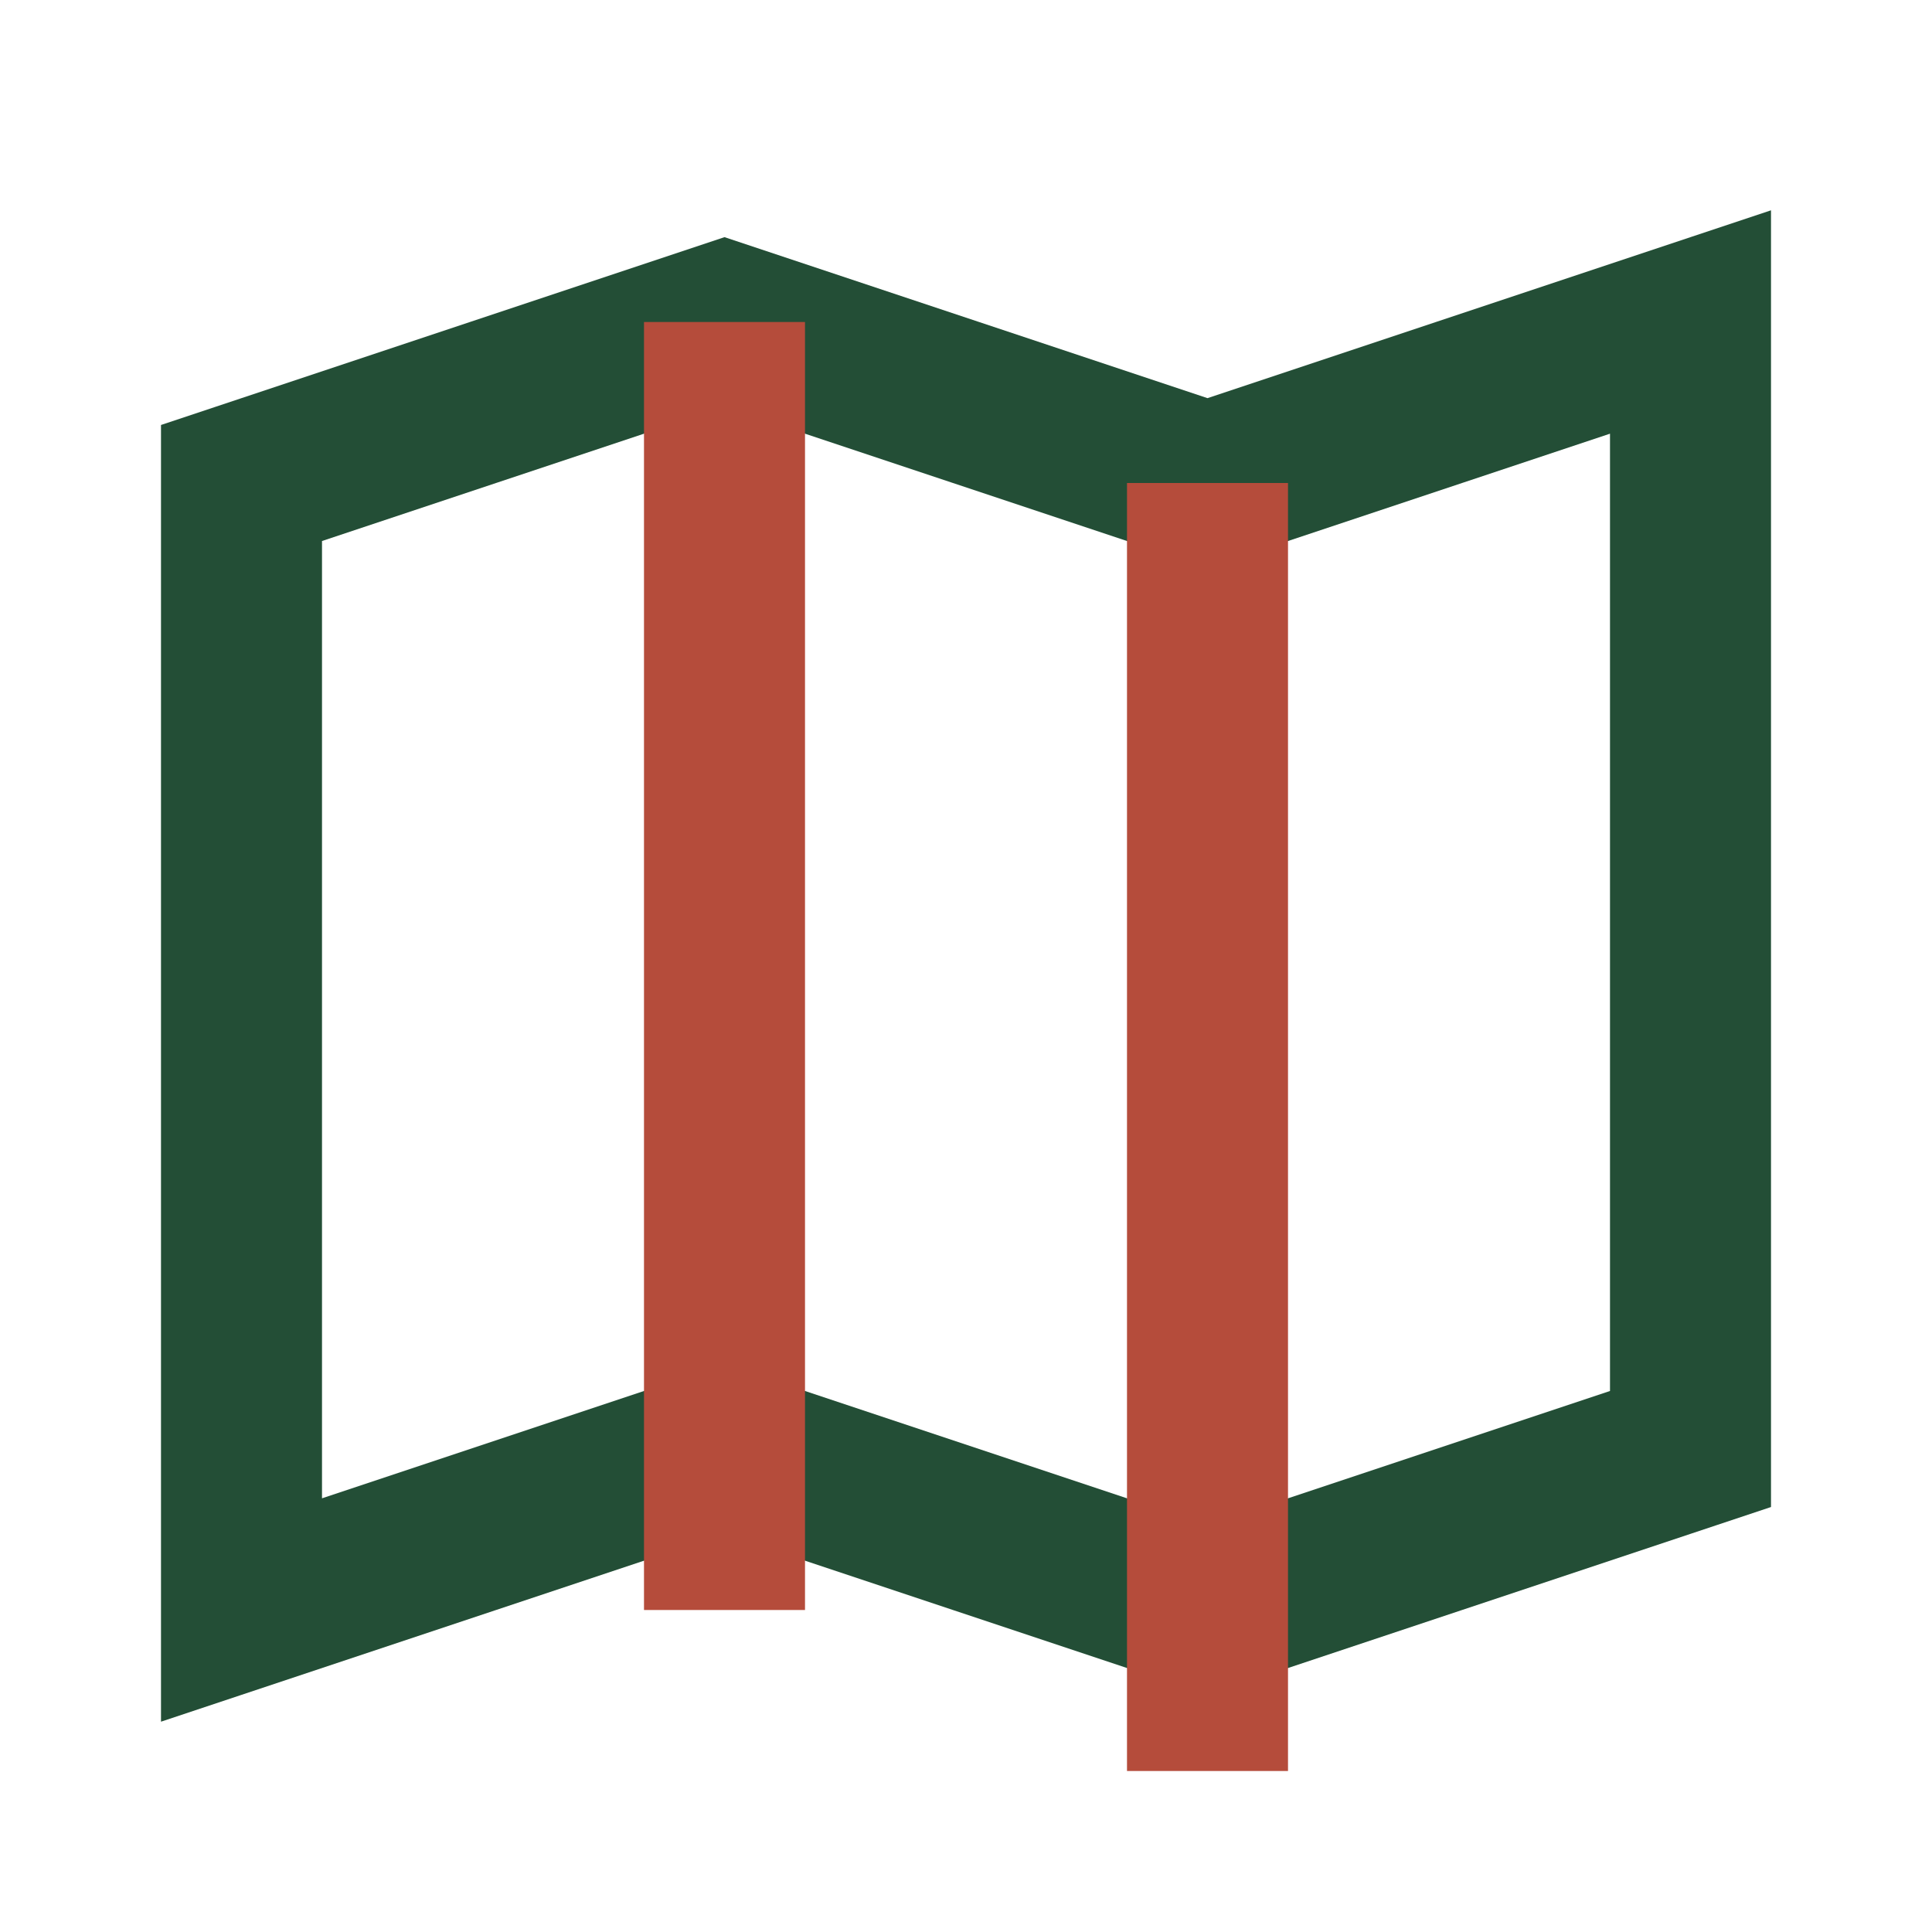
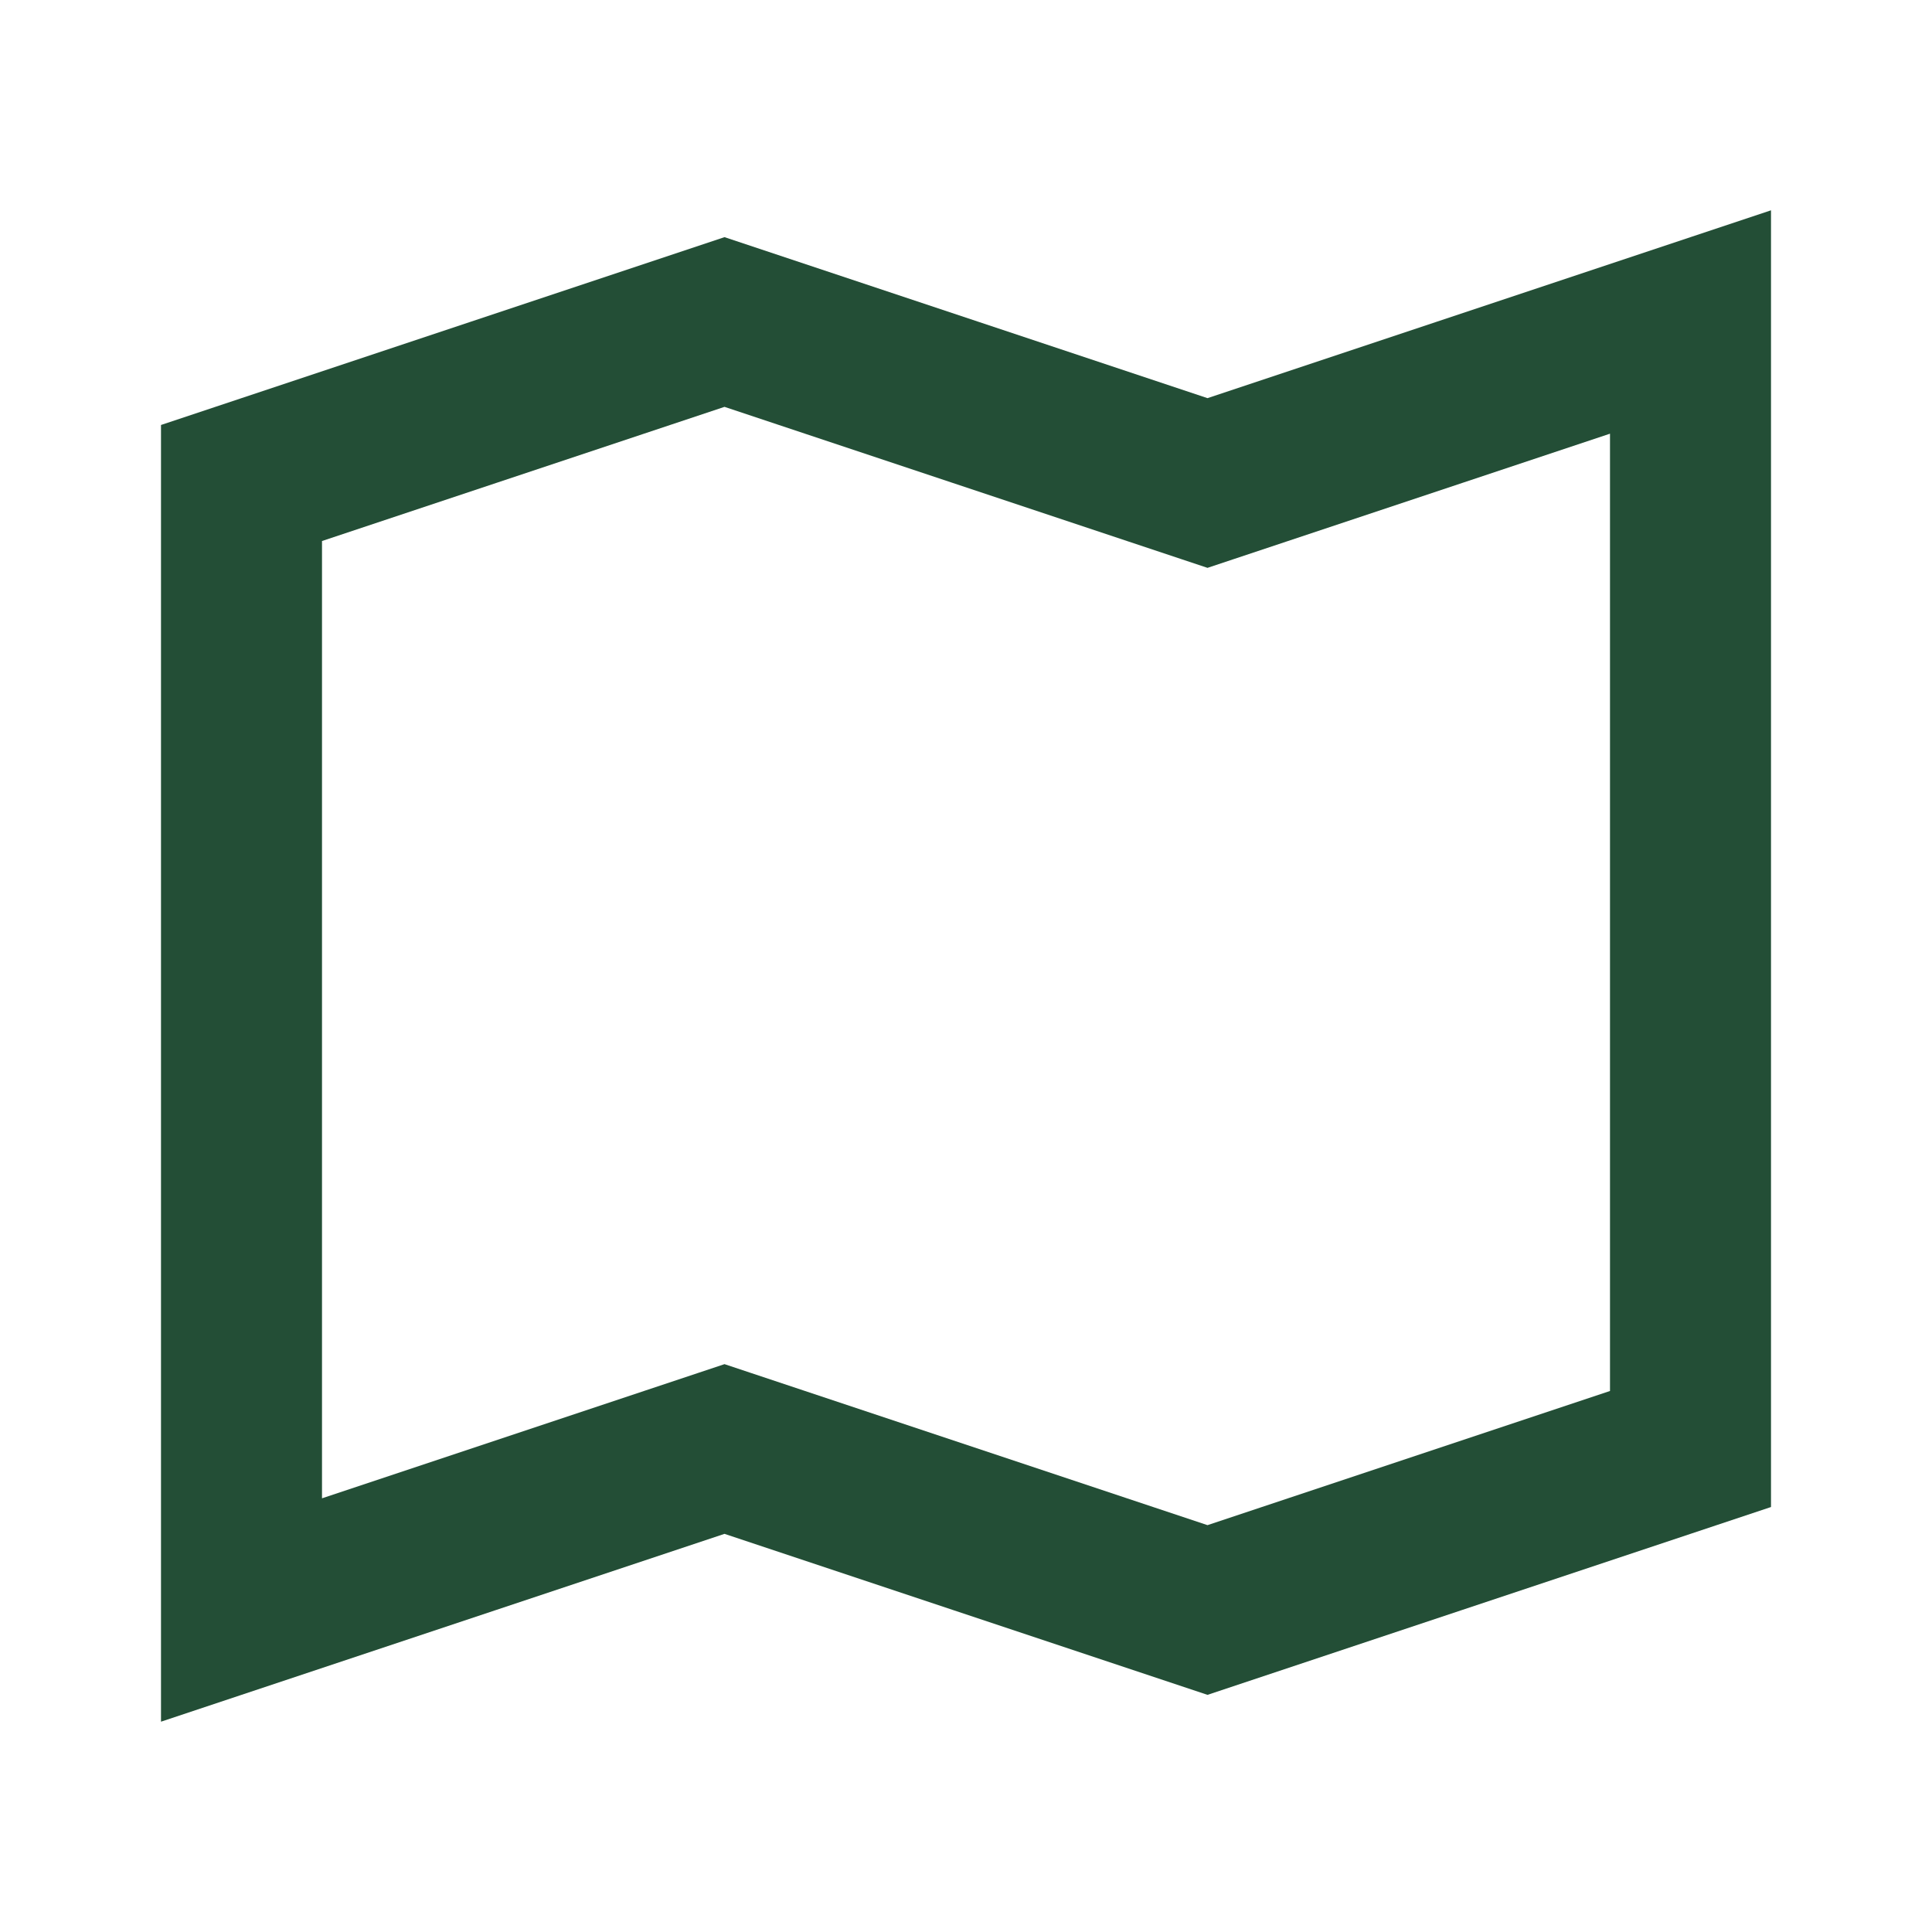
<svg xmlns="http://www.w3.org/2000/svg" width="24" height="24" viewBox="0 0 24 24">
  <path d="M3 6l6-2 6 2 6-2v14l-6 2-6-2-6 2z" fill="none" stroke="#234E36" stroke-width="2" />
-   <path d="M9 4v16M15 6v16" stroke="#B54C3B" stroke-width="2" />
</svg>